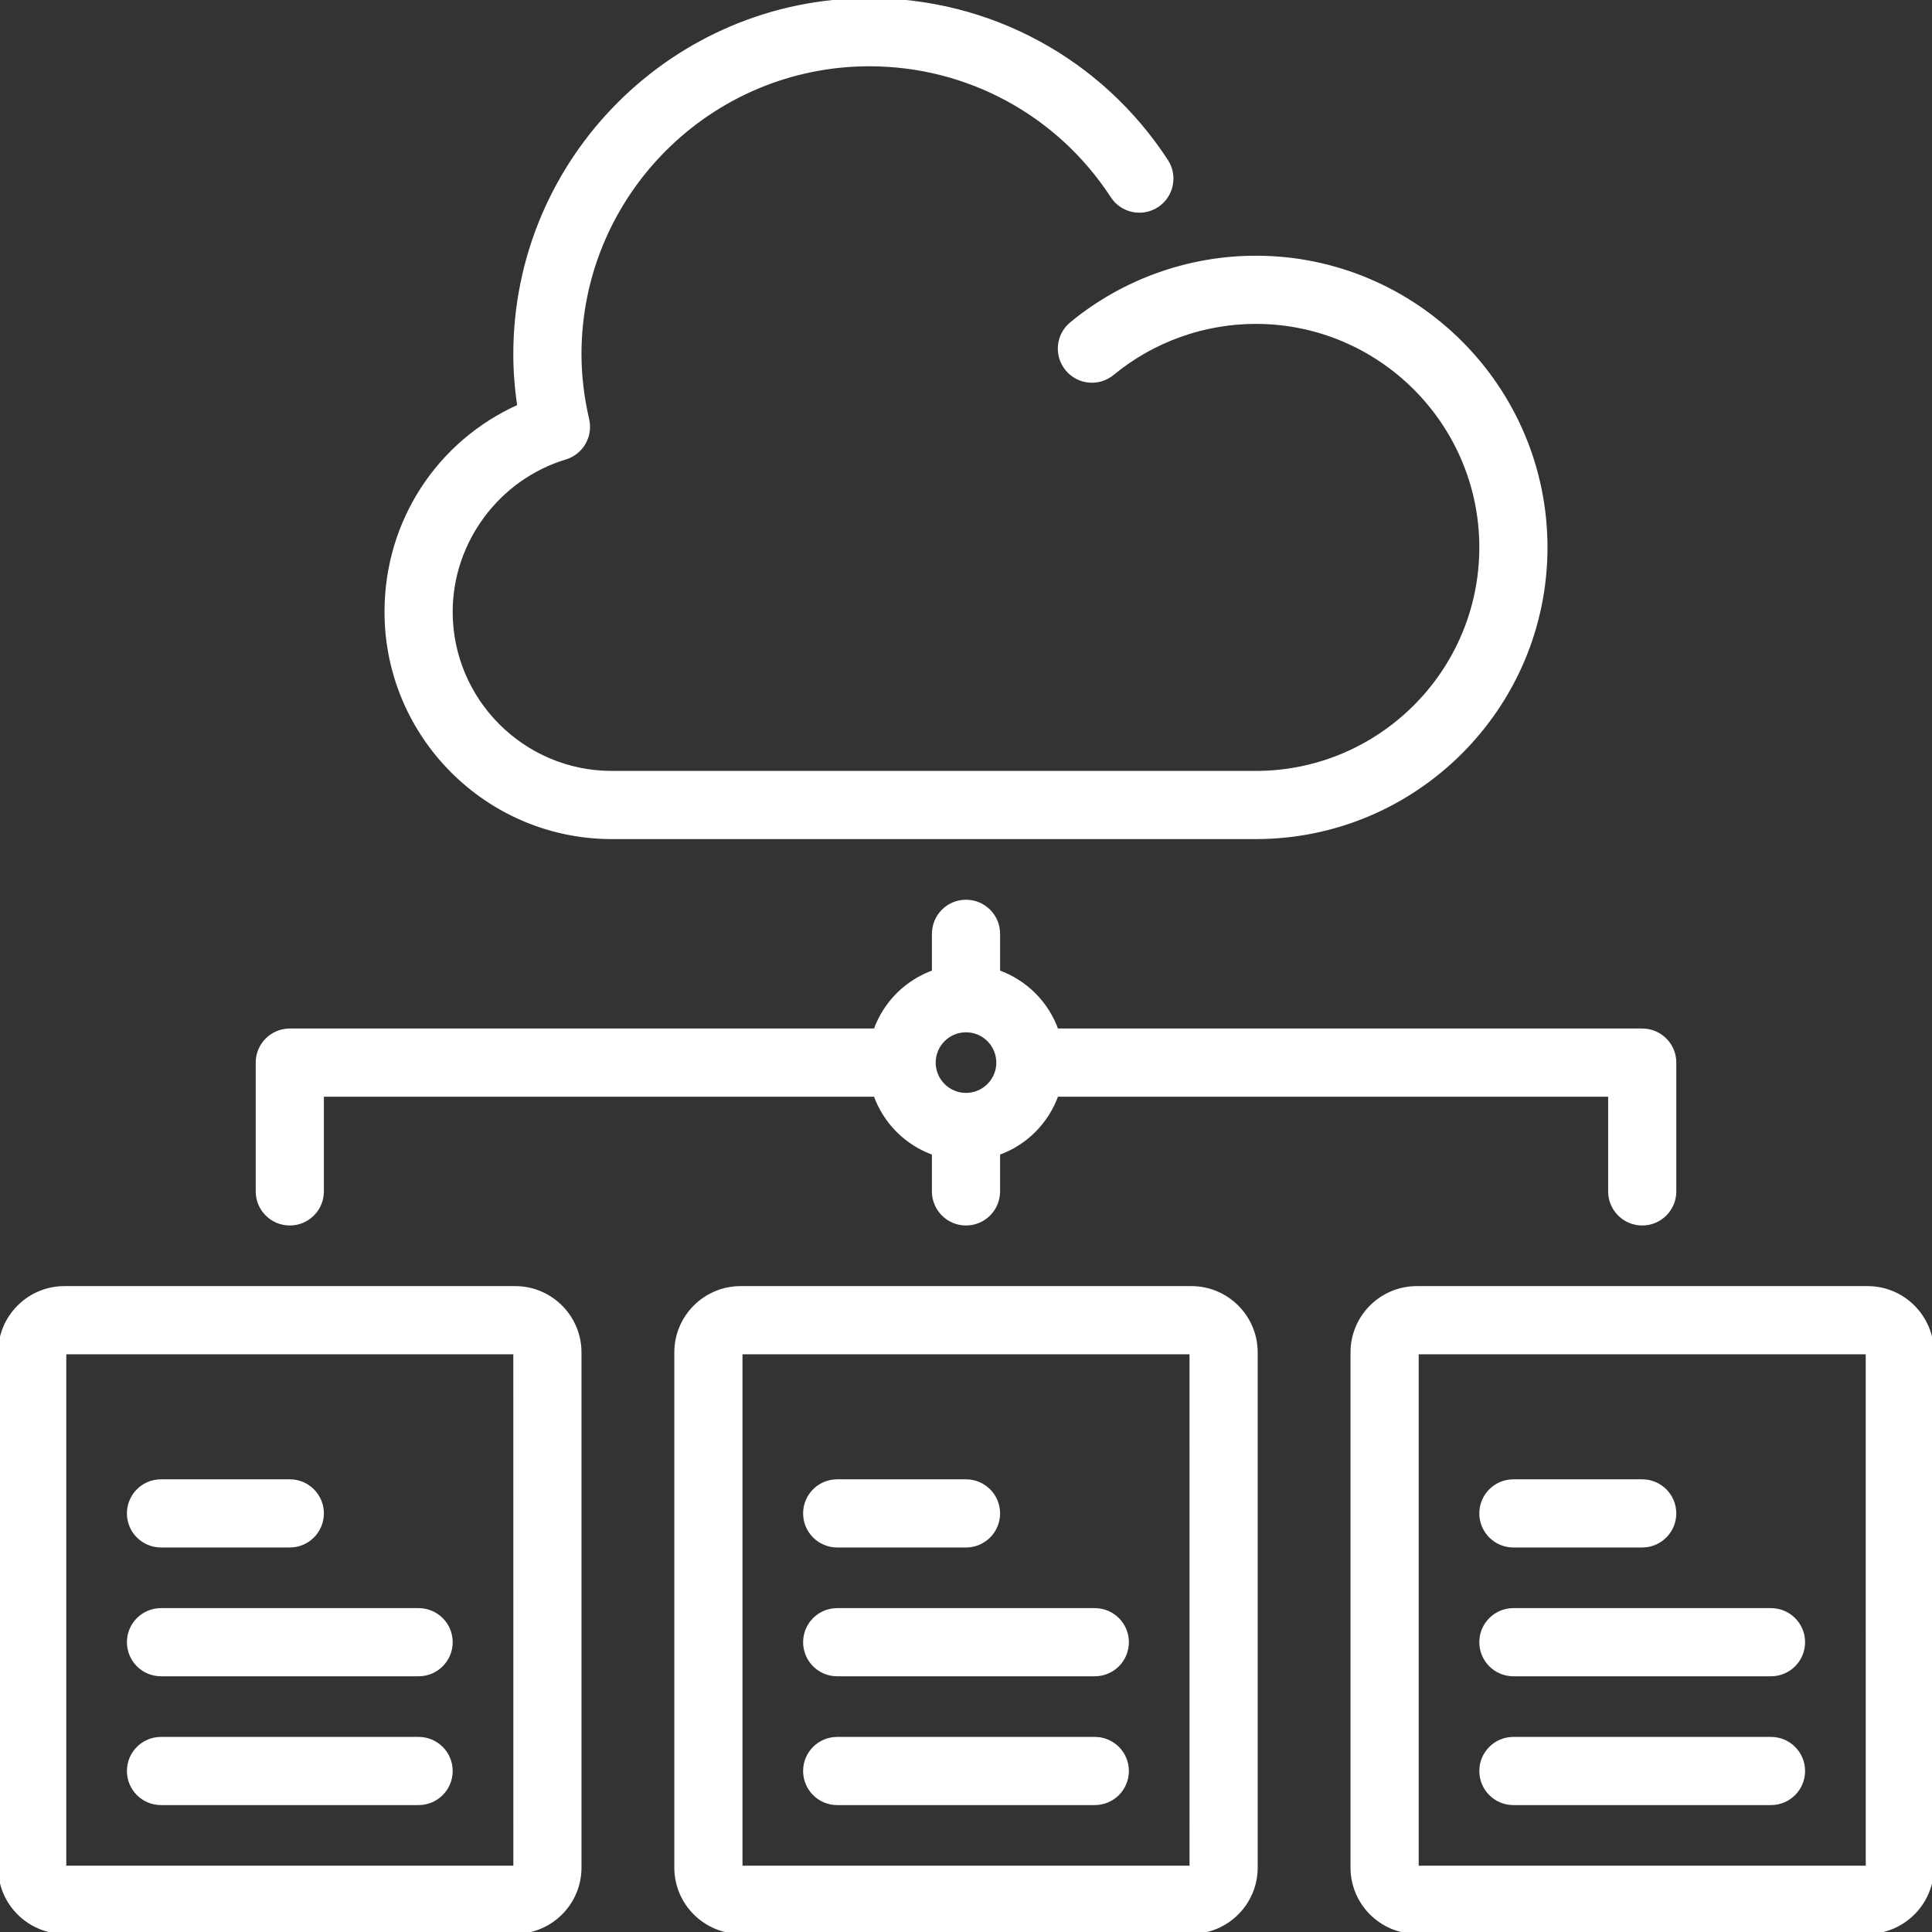
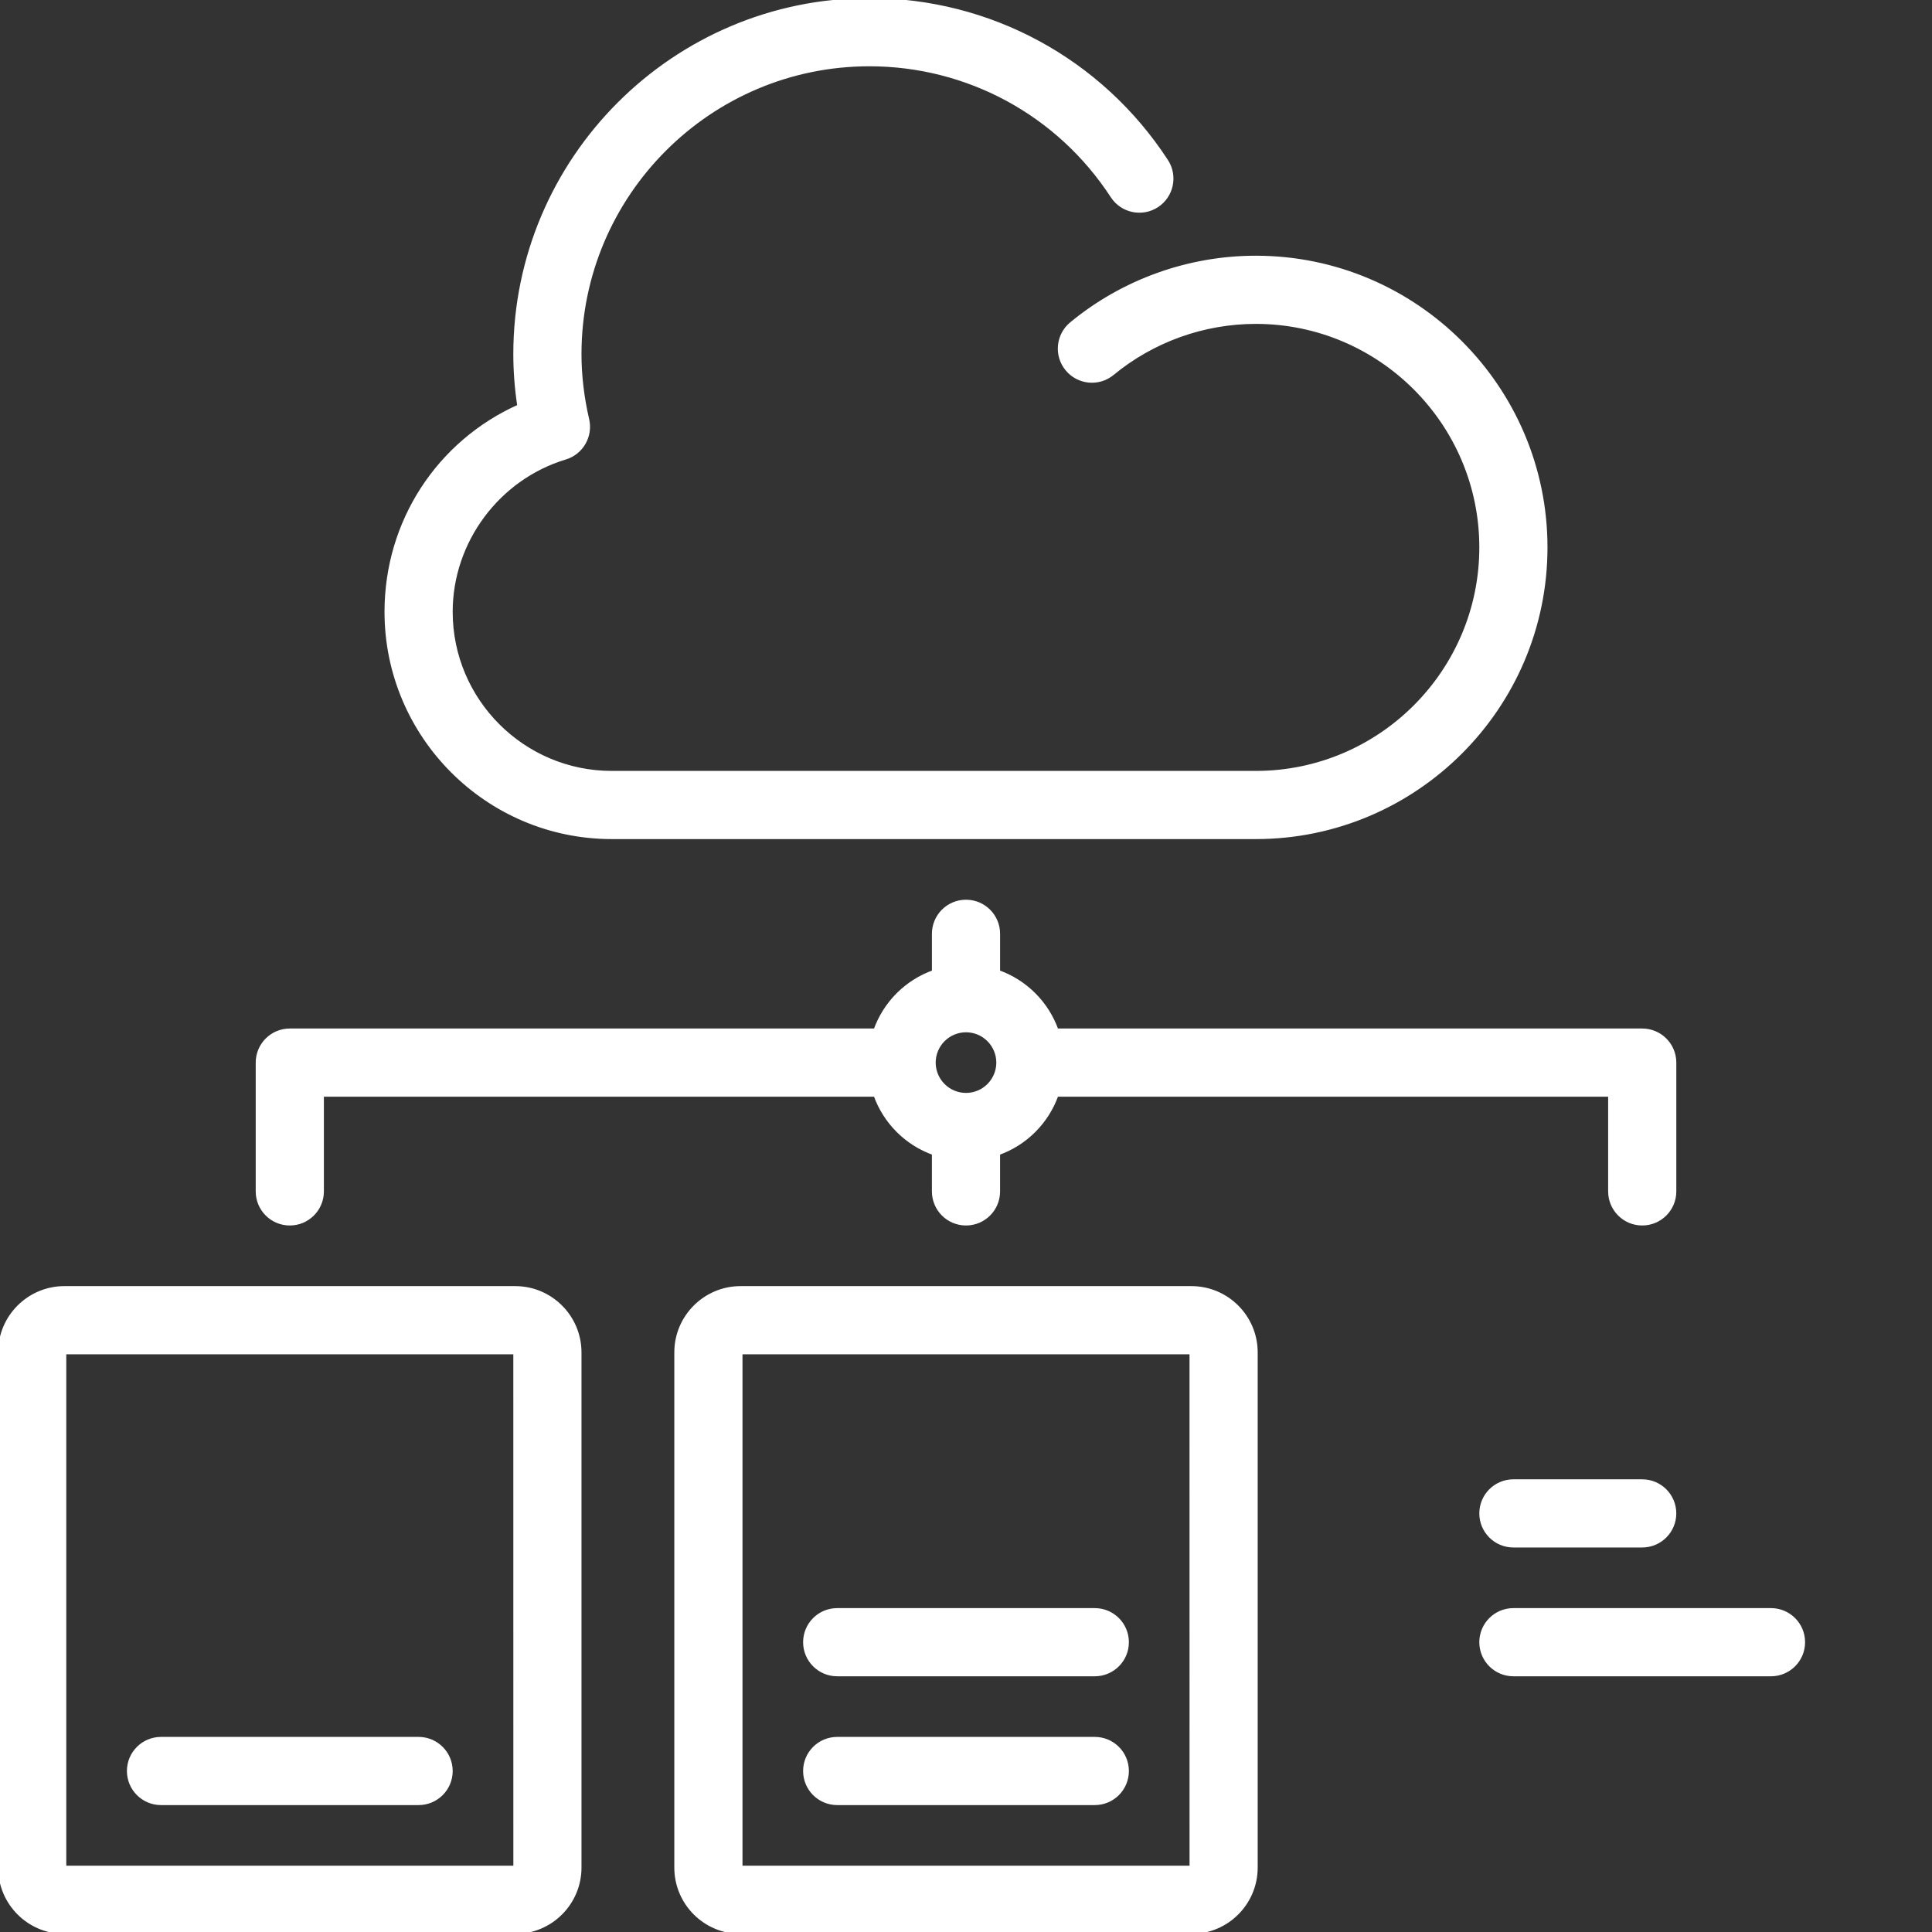
<svg xmlns="http://www.w3.org/2000/svg" fill="#ffffff" height="800px" width="800px" version="1.1" id="Layer_1" viewBox="0 0 512 512" xml:space="preserve" stroke="#ffffff">
  <rect x="0" y="0" width="512" height="512" fill="#333333" stroke="none" />
  <g id="SVGRepo_bgCarrier" stroke-width="0" />
  <g id="SVGRepo_tracerCarrier" stroke-linecap="round" stroke-linejoin="round" />
  <g id="SVGRepo_iconCarrier">
    <g>
      <g>
        <g>
-           <path d="M110.933,426.667H42.667c-4.719,0-8.533,3.823-8.533,8.533s3.814,8.533,8.533,8.533h68.267 c4.719,0,8.533-3.823,8.533-8.533S115.652,426.667,110.933,426.667z" />
          <path d="M110.933,460.8H42.667c-4.719,0-8.533,3.823-8.533,8.533s3.814,8.533,8.533,8.533h68.267 c4.719,0,8.533-3.823,8.533-8.533S115.652,460.8,110.933,460.8z" />
          <path d="M162.133,221.867H332.8c42.351,0,76.8-34.458,76.8-76.8s-34.449-76.8-76.8-76.8c-17.8,0-35.149,6.229-48.87,17.545 c-3.627,2.995-4.147,8.38-1.143,12.006c2.995,3.635,8.363,4.164,12.015,1.161c10.658-8.798,24.158-13.645,37.999-13.645 c32.93,0,59.733,26.795,59.733,59.733c0,32.939-26.803,59.733-59.733,59.733H162.133c-23.526,0-42.667-19.14-42.667-42.667 c0-18.662,12.476-35.448,30.336-40.841c4.301-1.297,6.852-5.709,5.845-10.095c-1.357-5.871-2.048-11.699-2.048-17.331 c0-42.342,34.449-76.8,76.8-76.8c26.069,0,50.142,13.056,64.393,34.927c2.569,3.959,7.876,5.06,11.81,2.492 c3.951-2.577,5.06-7.868,2.492-11.81C291.678,15.957,262.255,0,230.4,0c-51.755,0-93.867,42.112-93.867,93.867 c0,4.531,0.358,9.148,1.067,13.79c-21.333,9.532-35.2,30.558-35.2,54.477C102.4,195.072,129.203,221.867,162.133,221.867z" />
          <path d="M76.8,324.267c4.719,0,8.533-3.823,8.533-8.533v-25.6h146.645c2.569,7.228,8.252,12.919,15.488,15.488v10.112 c0,4.71,3.814,8.533,8.533,8.533s8.533-3.823,8.533-8.533V305.63c7.236-2.577,12.919-8.269,15.488-15.497h146.654v25.6 c0,4.71,3.814,8.533,8.533,8.533s8.533-3.823,8.533-8.533V281.6c0-4.71-3.814-8.533-8.533-8.533H280.021 c-2.569-7.228-8.252-12.919-15.488-15.497v-10.103c0-4.71-3.814-8.533-8.533-8.533s-8.533,3.823-8.533,8.533v10.103 c-7.236,2.577-12.919,8.269-15.488,15.497H76.8c-4.719,0-8.533,3.823-8.533,8.533v34.133 C68.267,320.444,72.081,324.267,76.8,324.267z M256,273.067c4.71,0,8.533,3.831,8.533,8.533c0,4.702-3.823,8.533-8.533,8.533 s-8.533-3.831-8.533-8.533C247.467,276.898,251.29,273.067,256,273.067z" />
-           <path d="M42.667,409.6H76.8c4.719,0,8.533-3.823,8.533-8.533s-3.814-8.533-8.533-8.533H42.667c-4.719,0-8.533,3.823-8.533,8.533 S37.948,409.6,42.667,409.6z" />
          <path d="M136.533,341.333H17.067C7.654,341.333,0,348.988,0,358.4v136.533C0,504.346,7.654,512,17.067,512h119.467 c9.412,0,17.067-7.654,17.067-17.067V358.4C153.6,348.988,145.946,341.333,136.533,341.333z M17.067,494.933V358.4h119.467 l0.009,136.533H17.067z" />
          <path d="M290.133,460.8h-68.267c-4.719,0-8.533,3.823-8.533,8.533s3.814,8.533,8.533,8.533h68.267 c4.719,0,8.533-3.823,8.533-8.533S294.852,460.8,290.133,460.8z" />
          <path d="M469.333,426.667h-68.267c-4.719,0-8.533,3.823-8.533,8.533s3.814,8.533,8.533,8.533h68.267 c4.719,0,8.533-3.823,8.533-8.533S474.052,426.667,469.333,426.667z" />
-           <path d="M469.333,460.8h-68.267c-4.719,0-8.533,3.823-8.533,8.533s3.814,8.533,8.533,8.533h68.267 c4.719,0,8.533-3.823,8.533-8.533S474.052,460.8,469.333,460.8z" />
-           <path d="M494.933,341.333H375.467c-9.412,0-17.067,7.654-17.067,17.067v136.533c0,9.412,7.654,17.067,17.067,17.067h119.467 c9.412,0,17.067-7.654,17.067-17.067V358.4C512,348.988,504.346,341.333,494.933,341.333z M375.467,494.933V358.4h119.467 l0.009,136.533H375.467z" />
-           <path d="M221.867,409.6H256c4.719,0,8.533-3.823,8.533-8.533s-3.814-8.533-8.533-8.533h-34.133c-4.719,0-8.533,3.823-8.533,8.533 S217.148,409.6,221.867,409.6z" />
          <path d="M290.133,426.667h-68.267c-4.719,0-8.533,3.823-8.533,8.533s3.814,8.533,8.533,8.533h68.267 c4.719,0,8.533-3.823,8.533-8.533S294.852,426.667,290.133,426.667z" />
          <path d="M401.067,409.6H435.2c4.719,0,8.533-3.823,8.533-8.533s-3.814-8.533-8.533-8.533h-34.133 c-4.719,0-8.533,3.823-8.533,8.533S396.348,409.6,401.067,409.6z" />
          <path d="M315.733,341.333H196.267c-9.412,0-17.067,7.654-17.067,17.067v136.533c0,9.412,7.654,17.067,17.067,17.067h119.467 c9.412,0,17.067-7.654,17.067-17.067V358.4C332.8,348.988,325.146,341.333,315.733,341.333z M196.267,494.933V358.4h119.467 l0.009,136.533H196.267z" />
        </g>
      </g>
    </g>
  </g>
</svg>